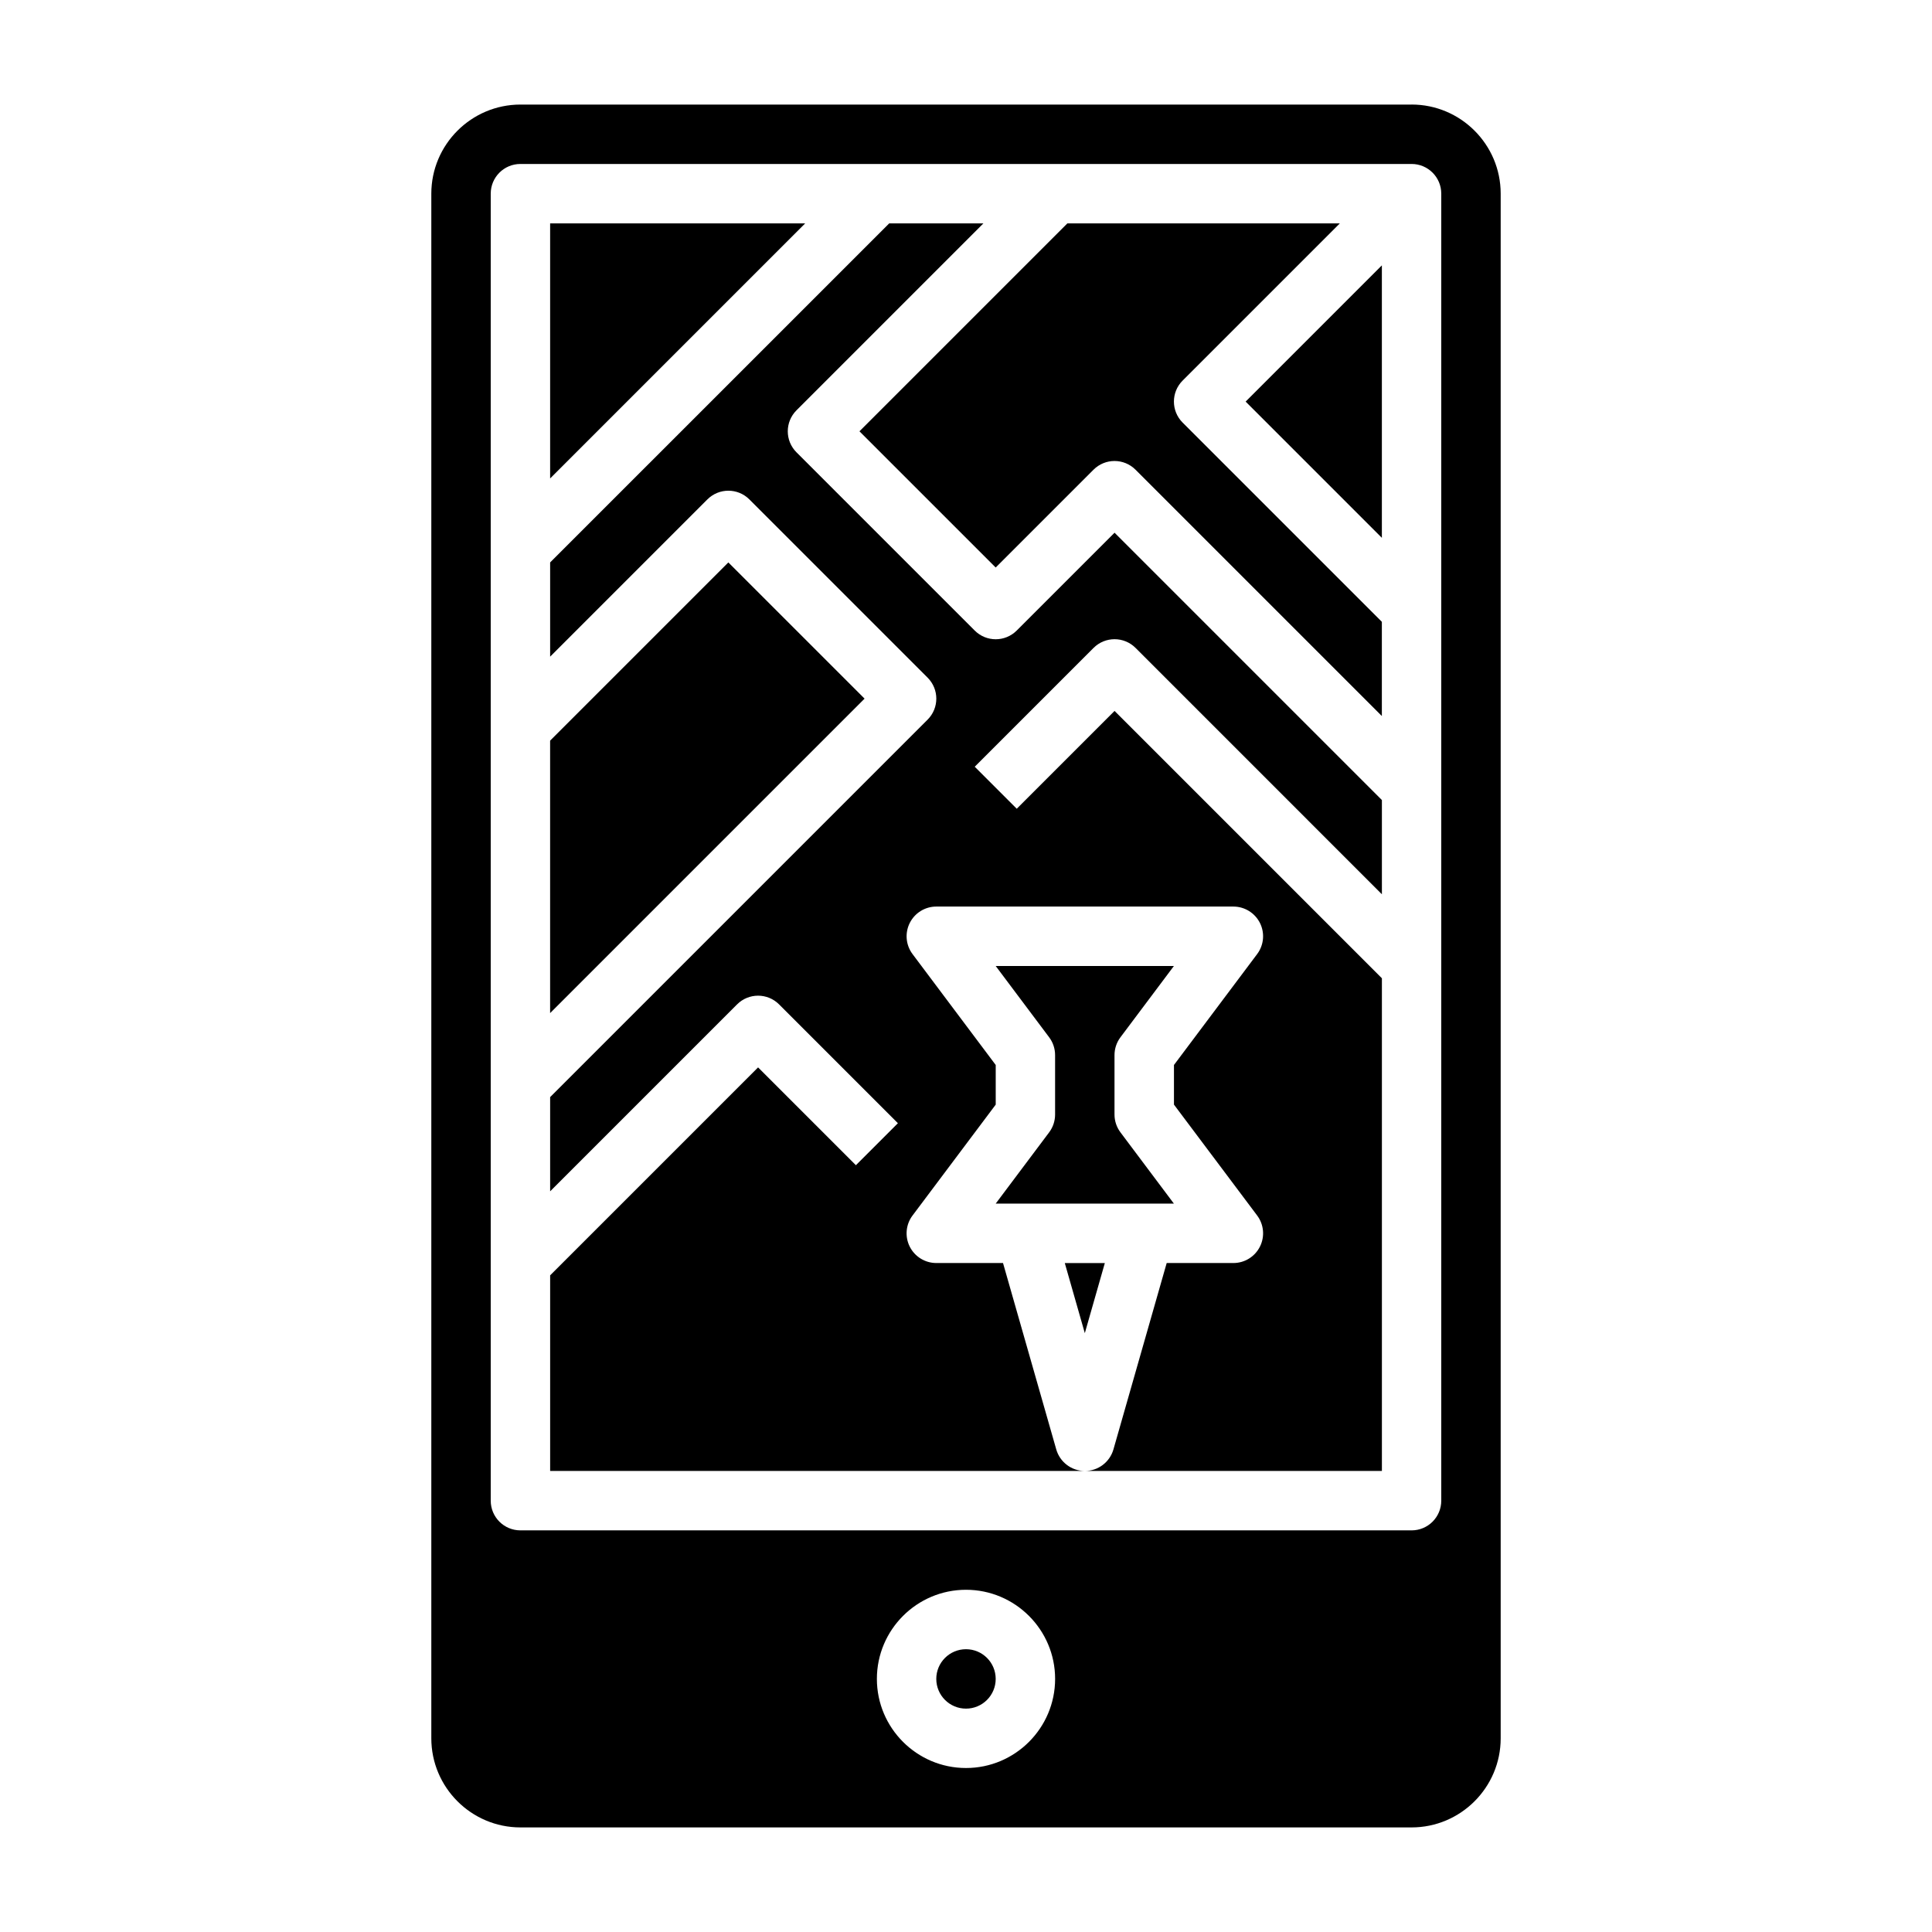
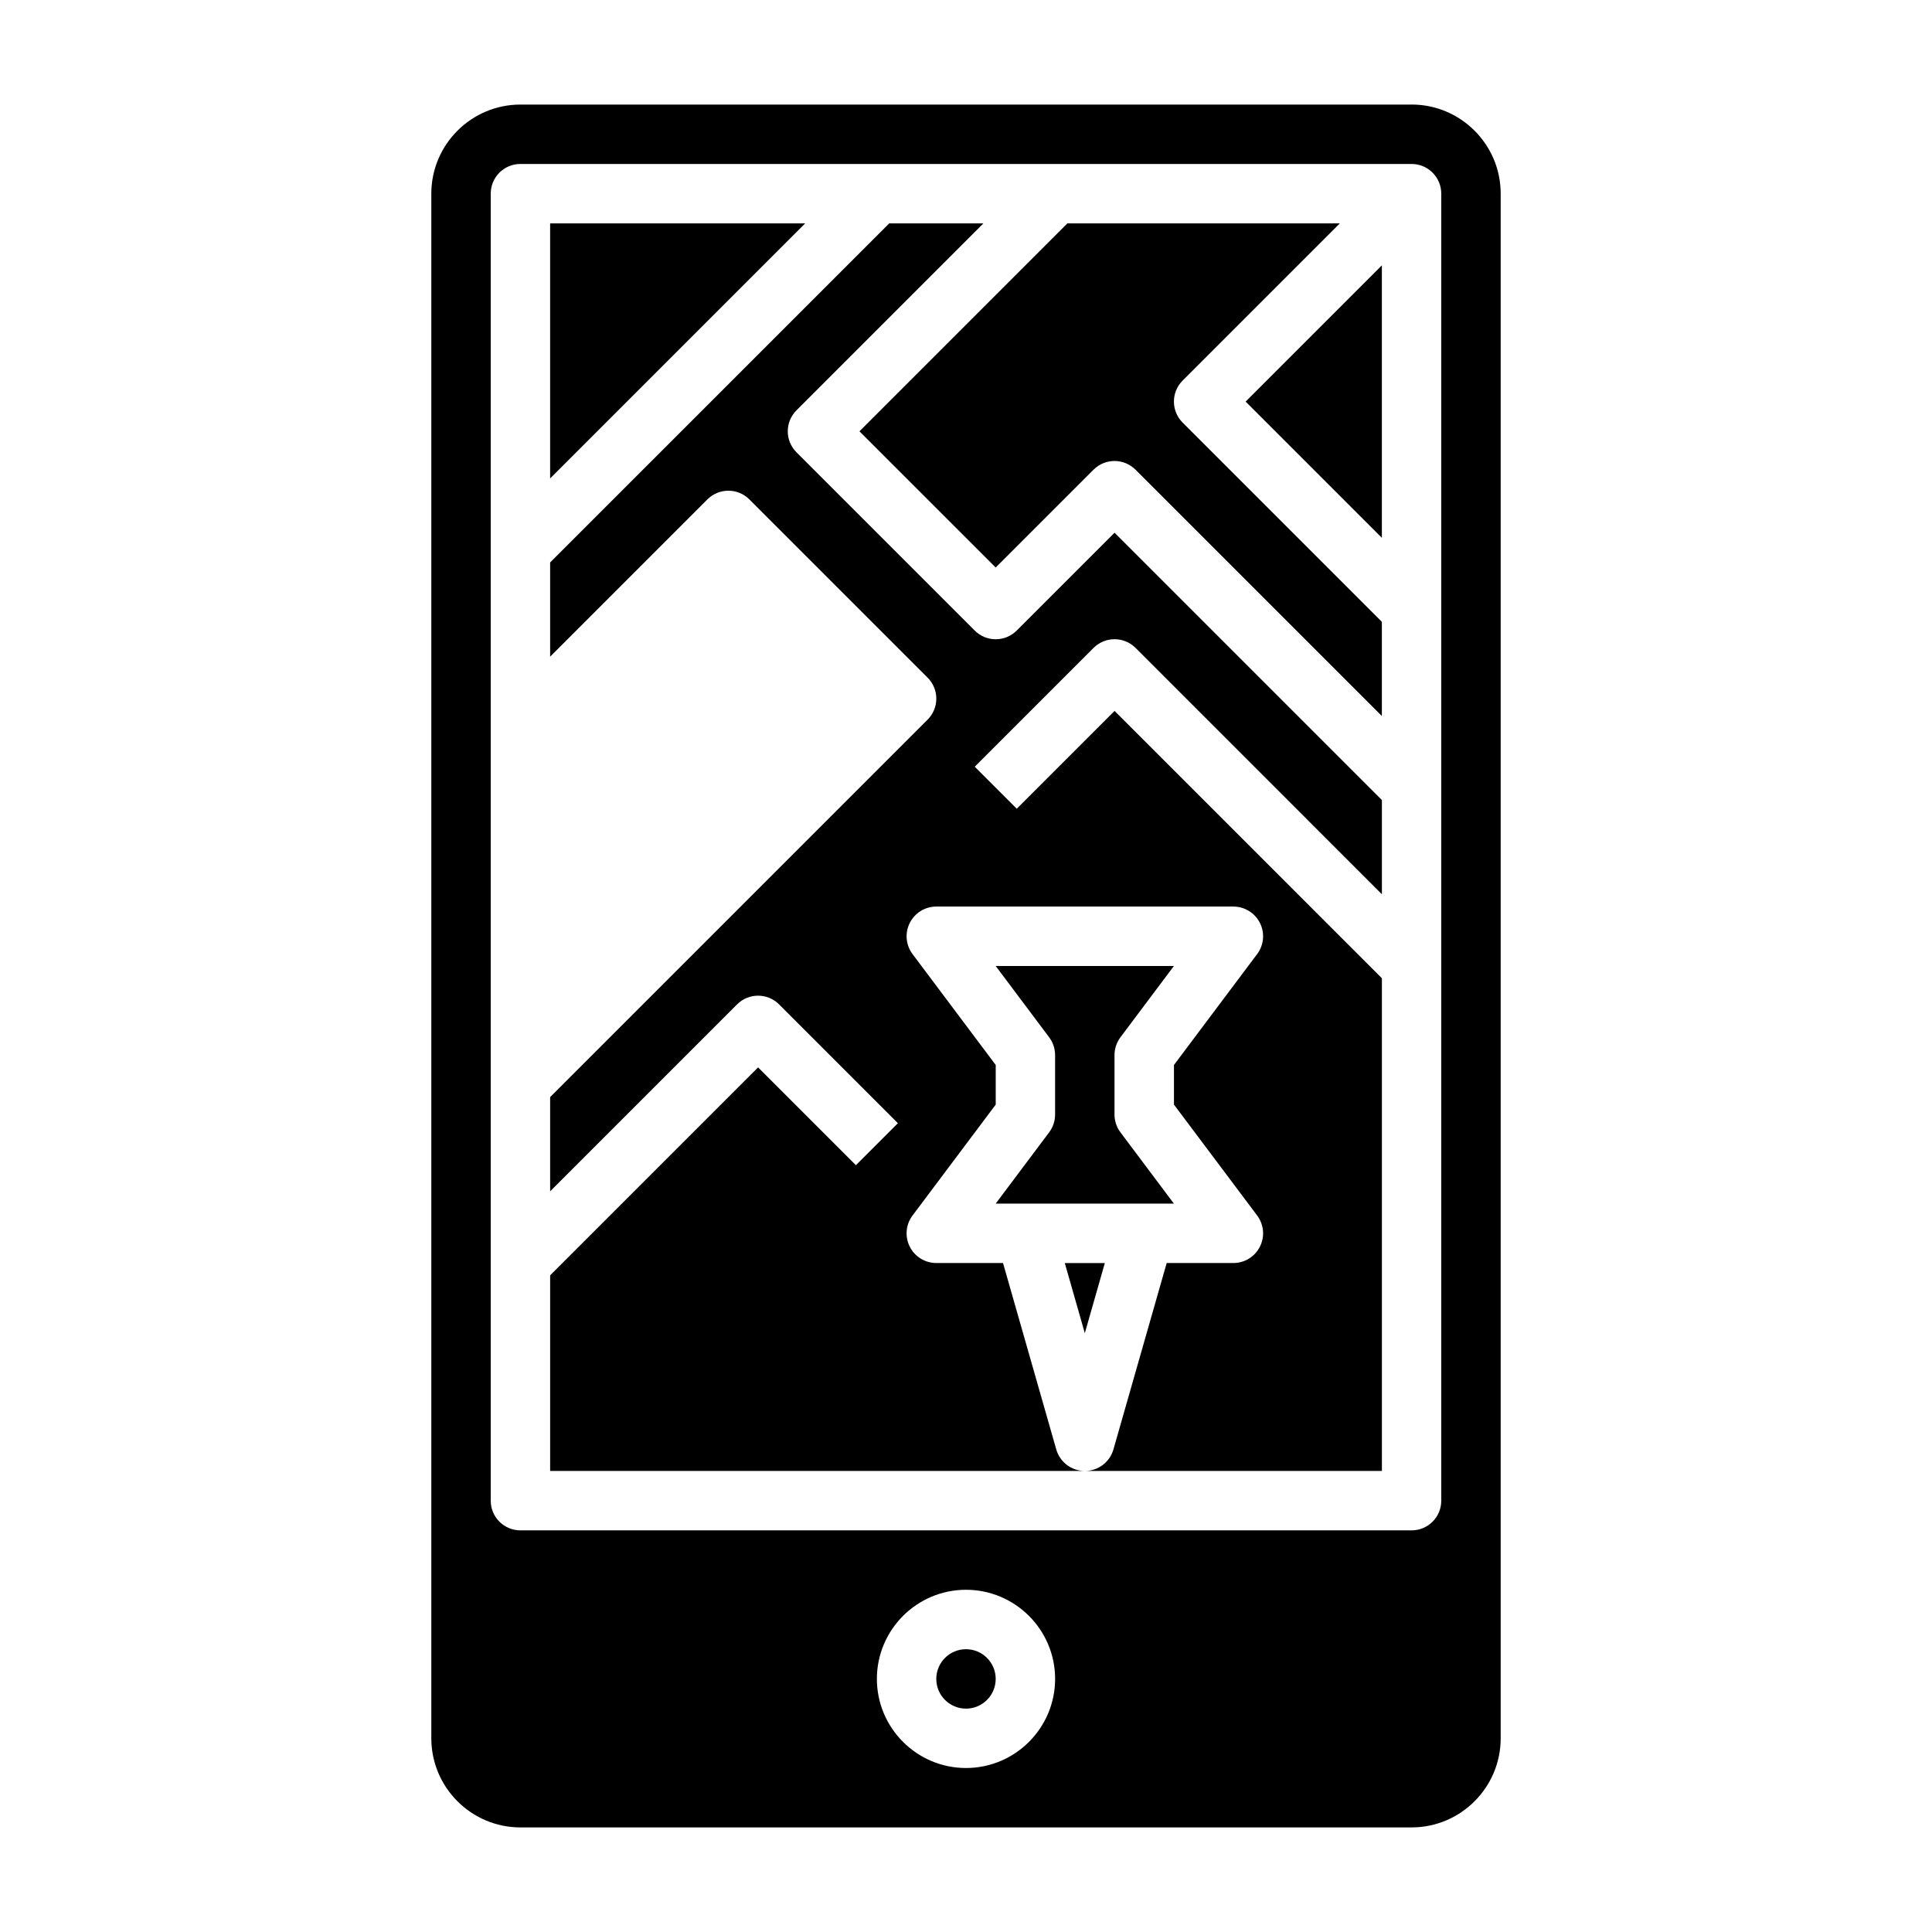
<svg xmlns="http://www.w3.org/2000/svg" fill="#000000" width="800px" height="800px" version="1.1" viewBox="144 144 512 512">
  <g>
-     <path d="m337.02 293.05-47.234 47.23v72.203l83.336-83.336z" />
    <path d="m440.93 444.08c-1.023-1.363-1.574-3.016-1.574-4.723v-15.742c0-1.707 0.551-3.363 1.574-4.723l14.168-18.895h-47.23l14.168 18.895c1.023 1.363 1.574 3.016 1.574 4.723v15.742c0 1.707-0.551 3.363-1.574 4.723l-14.168 18.895h47.23z" />
    <path d="m407.87 588.93c0 4.348-3.523 7.875-7.871 7.875s-7.875-3.527-7.875-7.875c0-4.348 3.527-7.871 7.875-7.871s7.871 3.523 7.871 7.871" />
    <path d="m426.18 478.72 5.309 18.578 5.305-18.578z" />
    <path d="m289.79 203.2v67.59l67.59-67.59z" />
    <path d="m518.08 171.71h-236.16c-13.02 0-23.617 10.598-23.617 23.617v409.34c0 13.02 10.598 23.617 23.617 23.617h236.16c13.02 0 23.617-10.598 23.617-23.617v-409.35c0-13.02-10.598-23.613-23.617-23.613zm-118.08 440.83c-13.02 0-23.617-10.598-23.617-23.617s10.598-23.617 23.617-23.617 23.617 10.598 23.617 23.617c-0.004 13.023-10.598 23.617-23.617 23.617zm125.95-70.848c0 4.352-3.519 7.871-7.871 7.871h-236.16c-4.352 0-7.871-3.519-7.871-7.871v-346.37c0-4.352 3.519-7.871 7.871-7.871h236.16c4.352 0 7.871 3.519 7.871 7.871z" />
    <path d="m510.21 286.53v-72.203l-36.102 36.102z" />
    <path d="m457.41 244.86 41.664-41.664h-72.203l-55.105 55.105 36.105 36.098 25.922-25.922c3.078-3.078 8.055-3.078 11.133 0l65.281 65.281v-24.969l-52.797-52.797c-3.078-3.078-3.078-8.055 0-11.133z" />
    <path d="m413.44 311.1c-3.078 3.078-8.055 3.078-11.133 0l-47.23-47.23c-3.078-3.078-3.078-8.055 0-11.133l49.539-49.539h-24.969l-89.855 89.852v24.969l41.668-41.668c3.078-3.078 8.055-3.078 11.133 0l47.23 47.23c3.078 3.078 3.078 8.055 0 11.133l-100.03 100.03v24.969l49.539-49.539c3.078-3.078 8.055-3.078 11.133 0l31.488 31.488-11.133 11.133-25.922-25.922-55.105 55.105v51.844h141.7c-3.512 0-6.606-2.332-7.574-5.715l-14.109-49.391h-17.676c-2.984 0-5.707-1.684-7.047-4.352-1.332-2.668-1.047-5.856 0.746-8.242l22.043-29.387v-10.5l-22.039-29.387c-1.793-2.387-2.078-5.574-0.746-8.242 1.336-2.672 4.062-4.356 7.043-4.356h78.719c2.984 0 5.707 1.684 7.047 4.352 1.332 2.668 1.047 5.856-0.746 8.242l-22.043 29.387v10.5l22.043 29.387c1.793 2.387 2.078 5.574 0.746 8.242-1.336 2.672-4.059 4.356-7.043 4.356h-17.672l-14.113 49.391c-0.973 3.383-4.066 5.715-7.574 5.715h78.719v-130.57l-70.848-70.848-25.922 25.922-11.133-11.133 31.488-31.488c3.078-3.078 8.055-3.078 11.133 0l65.281 65.285v-24.969l-70.848-70.848z" />
  </g>
</svg>